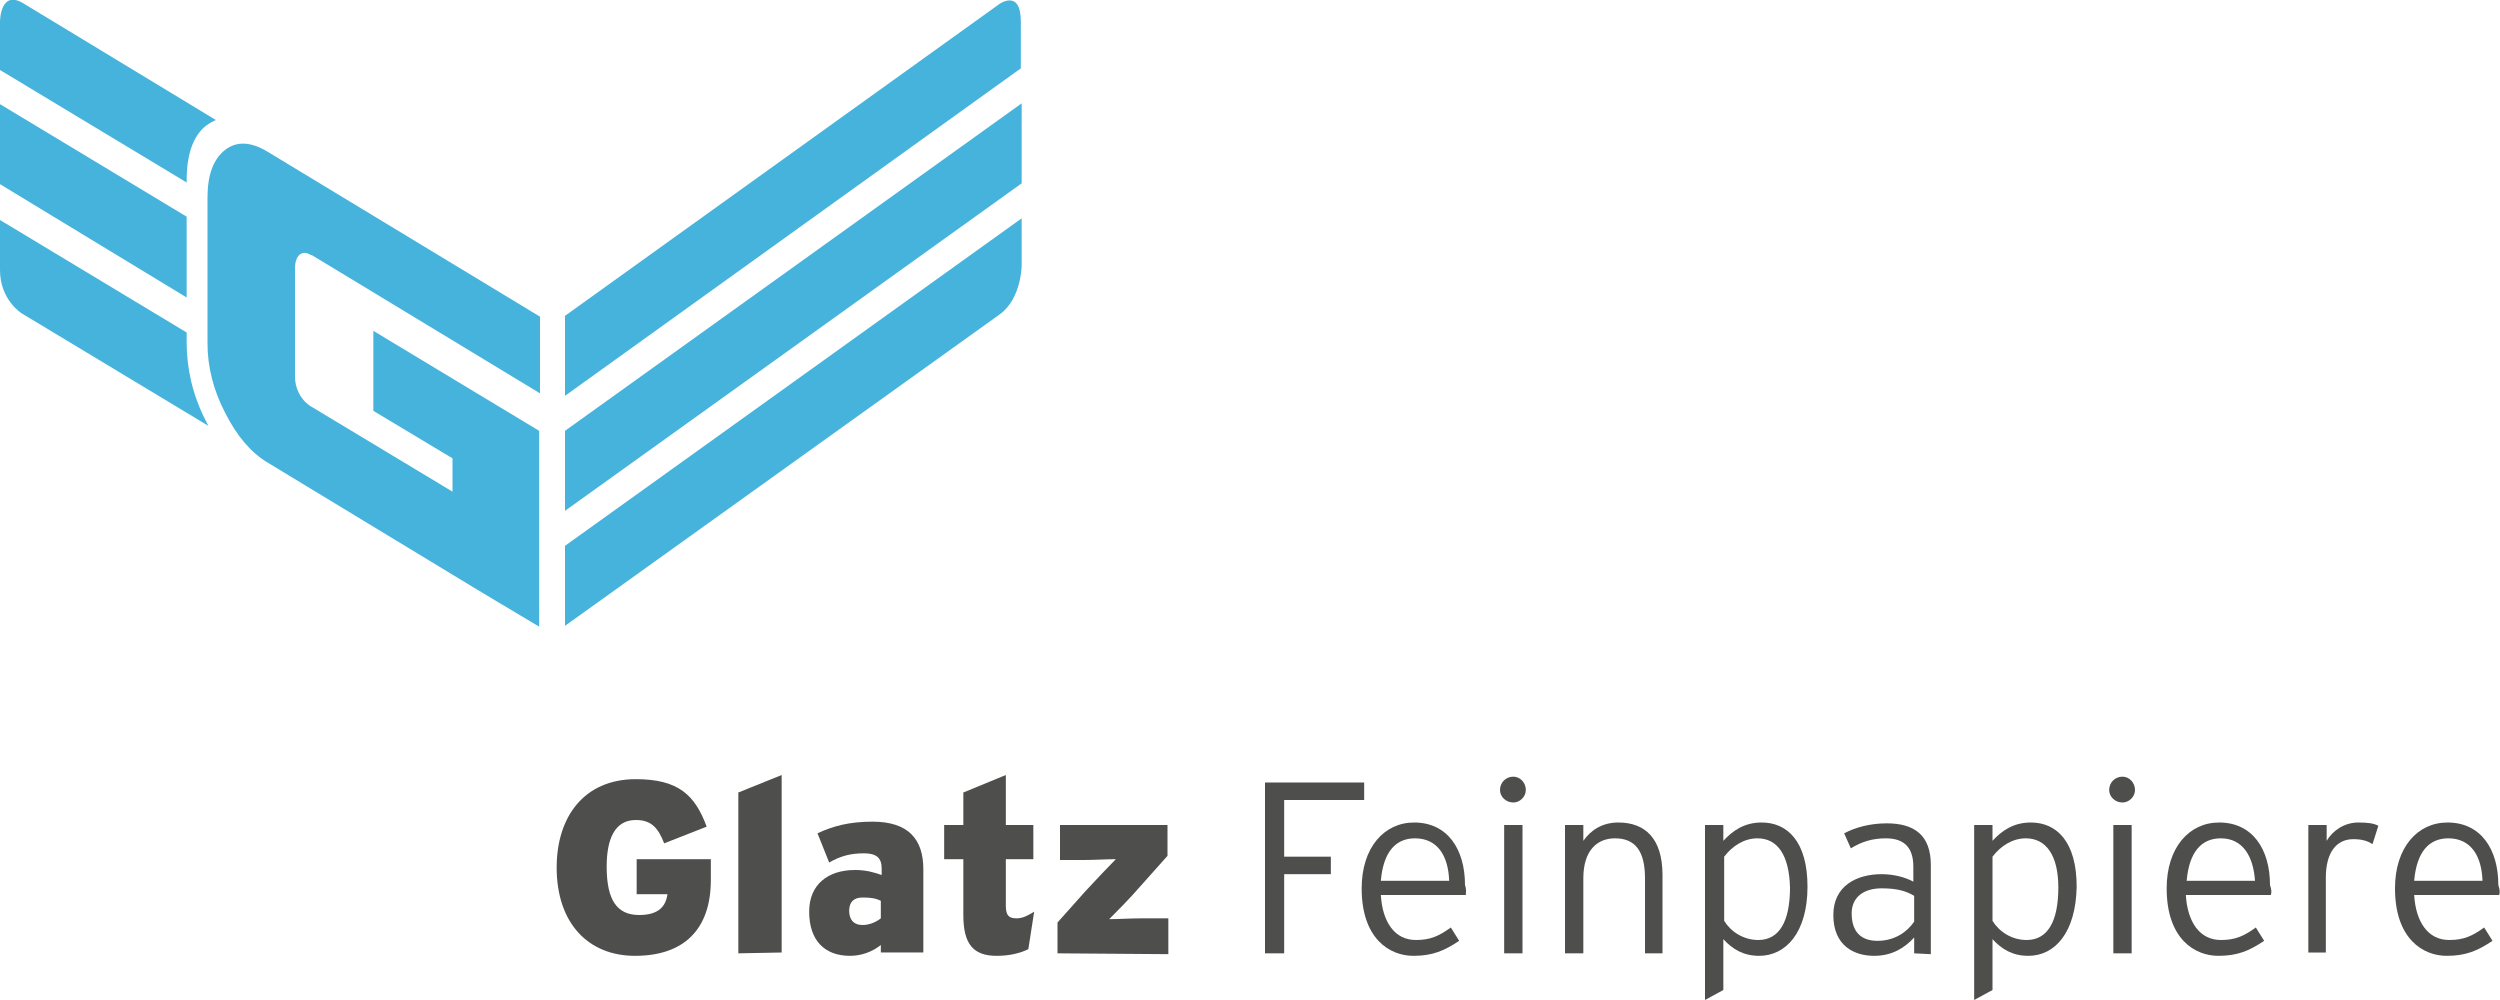
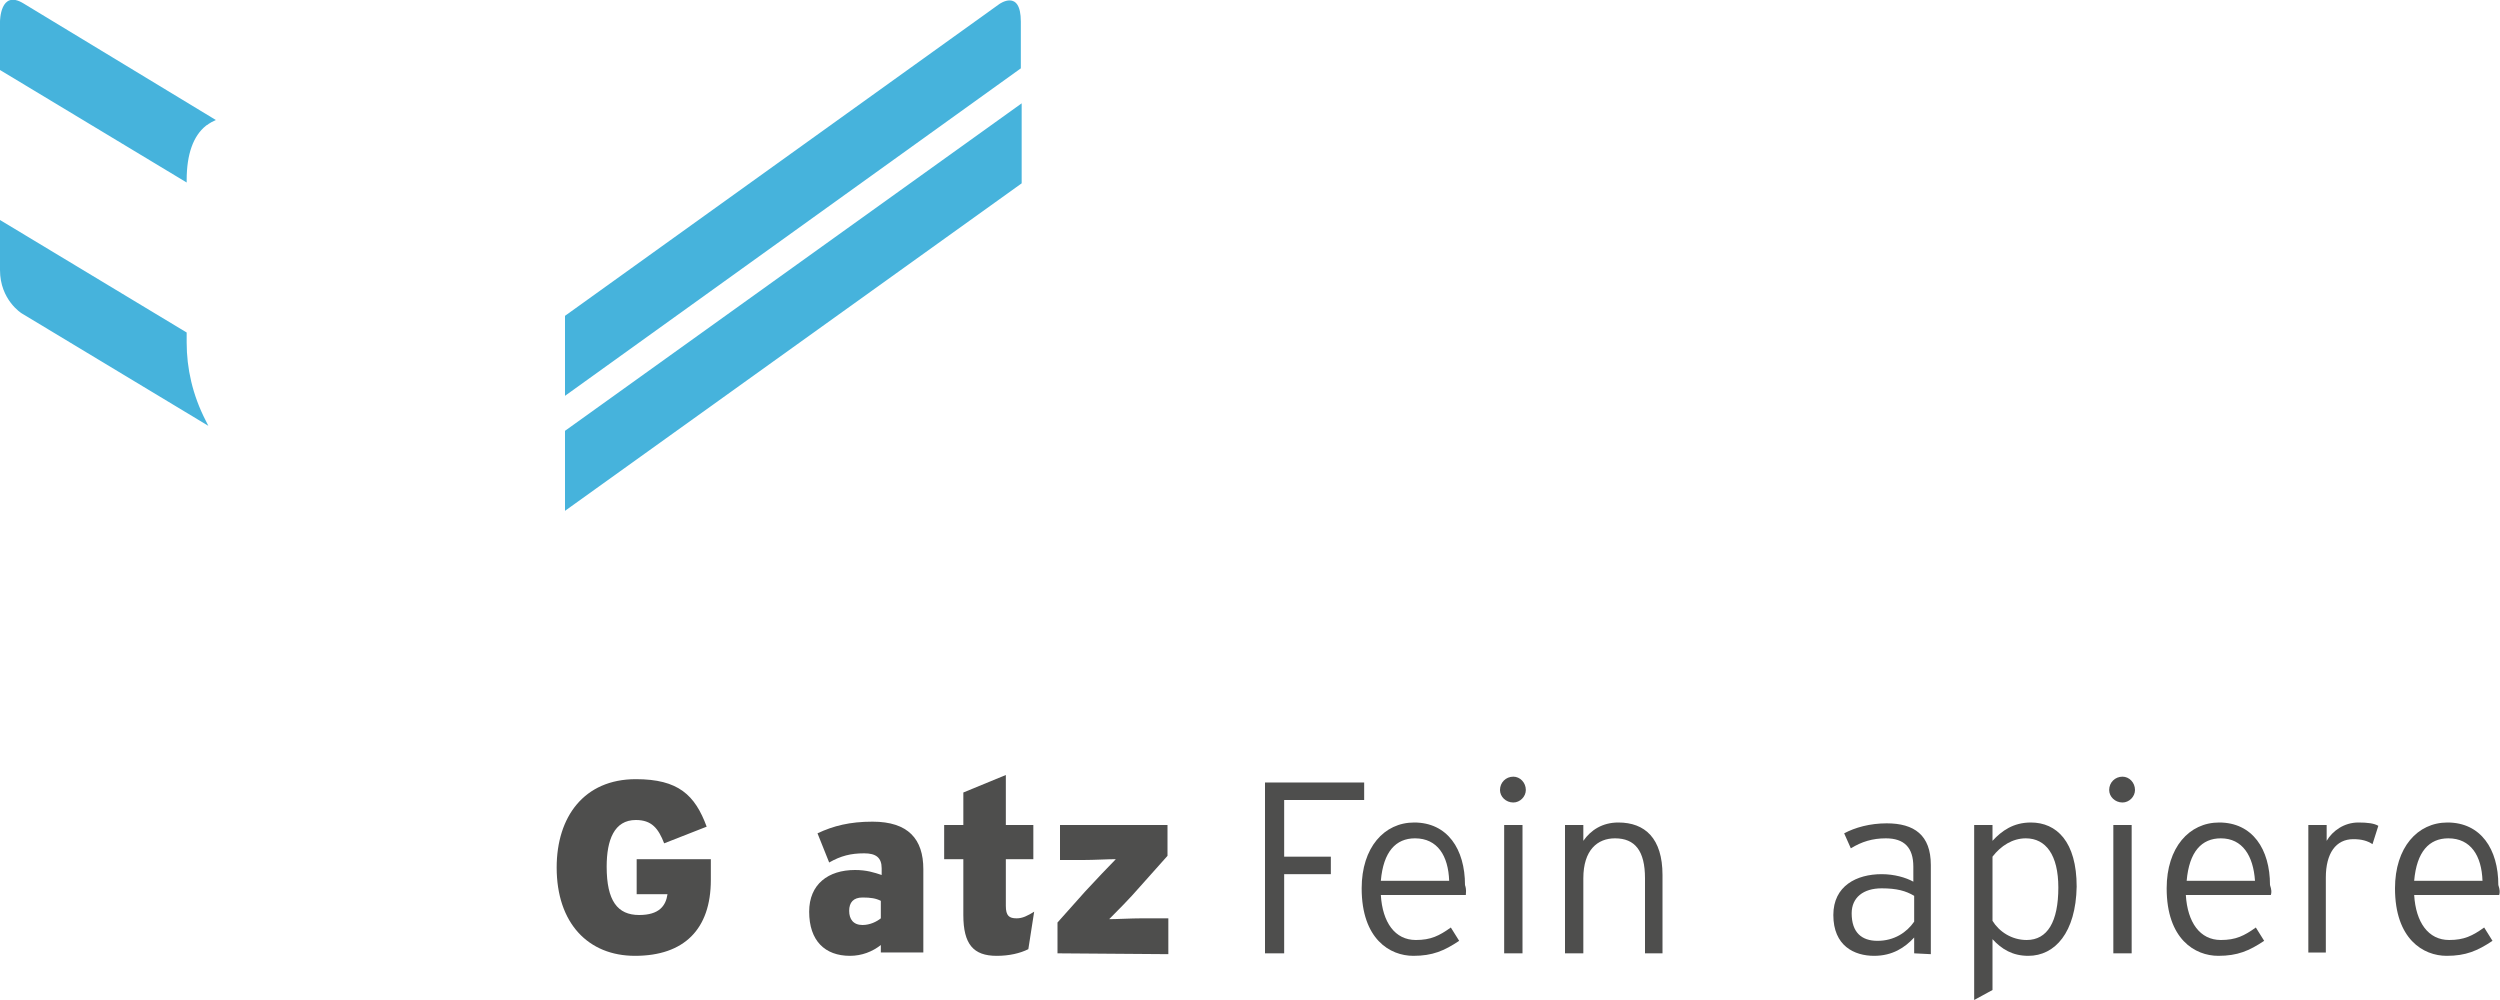
<svg xmlns="http://www.w3.org/2000/svg" version="1.1" id="Ebene_2_00000119092261587033345390000006224443534634005171_" x="0px" y="0px" viewBox="0 0 300 120" style="enable-background:new 0 0 300 120;" xml:space="preserve">
  <style type="text/css">
	.st0{fill:#46B3DC;}
	.st1{fill:#4E4E4D;}
</style>
  <path class="st0" d="M2.6,37.6L25,51.1c-0.1-0.2-0.2-0.4-0.3-0.6c-1.6-3.1-2.3-6.3-2.3-9.4v-1.2L0,26.4v6C0,36,2.6,37.6,2.6,37.6" />
  <path class="st0" d="M25.9,14.4L25.9,14.4L2.8,0.4C0-1.3,0,2.6,0,2.6v5.8l22.4,13.5v-0.3c0-3.1,0.8-5.3,2.3-6.5  c0.1-0.1,0.2-0.1,0.3-0.2c0.1-0.1,0.2-0.1,0.3-0.2l0,0C25.5,14.6,25.7,14.5,25.9,14.4" />
-   <polygon class="st0" points="0,22.1 22.4,35.7 22.4,26 0,12.5 " />
  <path class="st0" d="M119.9,0.5c0,0,2.6-1.9,2.6,2.1v5.6L67.8,47.5v-9.6L119.9,0.5z" />
  <polygon class="st0" points="122.6,22 67.8,61.3 67.8,51.7 122.6,12.4 " />
-   <path class="st0" d="M122.6,26.2v5.6c0,0,0,4-2.6,5.9L67.8,75.1v-9.6L122.6,26.2z" />
-   <path class="st0" d="M64.7,75.2v-7.9v-1.8V51.7l-19.9-12v9.6l9.5,5.7v4L37.2,48.7l0,0c-1.3-0.9-1.8-2.3-1.8-3.5v-13l0,0l0,0  c0-1.5,0.8-2.3,1.9-1.6c0,0,0,0,0.1,0l0,0l27.4,16.6V38L32.1,18.2c-2-1.2-3.7-1.3-5.1-0.2c-1.4,1.1-2.1,3-2.1,5.7v17.5  c0,2.8,0.7,5.6,2.1,8.3c1.4,2.8,3.1,4.8,5.1,6l25.4,15.4l0,0L64.7,75.2z" />
  <g>
    <g>
      <path class="st1" d="M76.2,114.7c-5.6,0-9.4-3.9-9.4-10.6c0-6.1,3.3-10.6,9.5-10.6c5.1,0,7.1,1.9,8.5,5.7l-5.1,2    c-0.7-1.8-1.5-2.8-3.4-2.8c-2.6,0-3.5,2.4-3.5,5.6c0,4.1,1.3,5.8,3.9,5.8c2.4,0,3.2-1.1,3.4-2.5h-3.7v-4.2h8.9v2.5    C85.3,111.5,82.1,114.7,76.2,114.7z" />
-       <path class="st1" d="M88.6,114.4V95.1l5.2-2.1v21.3L88.6,114.4L88.6,114.4z" />
      <path class="st1" d="M105.7,114.4v-1c-1,0.8-2.3,1.3-3.7,1.3c-3,0-4.9-1.8-4.9-5.3c0-3.3,2.3-5,5.5-5c1.4,0,2.3,0.3,3.2,0.6v-0.8    c0-1.3-0.7-1.8-2.1-1.8c-1.6,0-2.8,0.3-4.2,1.1l-1.4-3.5c1.9-0.9,3.9-1.4,6.6-1.4c4.3,0,6.1,2.1,6.1,5.7v10h-5.1V114.4z     M105.7,108.1c-0.6-0.3-1.2-0.4-2.2-0.4c-1.1,0-1.6,0.6-1.6,1.6s0.5,1.7,1.6,1.7c0.9,0,1.7-0.4,2.2-0.8V108.1z" />
      <path class="st1" d="M123.4,113.9c-1,0.5-2.3,0.8-3.8,0.8c-2.8,0-4-1.4-4-4.9v-6.7h-2.3V99h2.3v-3.9l5.1-2.1v6h3.3v4.1h-3.3v5.6    c0,1.2,0.4,1.5,1.3,1.5c0.7,0,1.3-0.3,2.1-0.8L123.4,113.9z" />
      <path class="st1" d="M126.9,114.4v-3.7l3.3-3.7c1.3-1.4,2.9-3.1,3.7-3.9c-1,0-2.6,0.1-3.9,0.1h-2.8V99h12.9v3.7l-3.3,3.7    c-1.2,1.4-2.9,3.1-3.7,3.9c1,0,2.6-0.1,3.9-0.1h3.2v4.3L126.9,114.4L126.9,114.4z" />
    </g>
    <g>
      <path class="st1" d="M154.1,96v6.8h5.6v2.1h-5.6v9.5h-2.3V93.9h11.9V96H154.1z" />
      <path class="st1" d="M175.9,107.4h-10.2c0.2,3.3,1.7,5.4,4.2,5.4c1.8,0,2.8-0.5,4.2-1.5l1,1.6c-1.8,1.2-3.2,1.8-5.5,1.8    c-2.8,0-6.2-2-6.2-8.1c0-4.9,2.7-7.9,6.3-7.9c4,0,6.1,3.2,6.1,7.5C176,106.8,175.9,107.1,175.9,107.4z M169.8,100.6    c-2.3,0-3.8,1.6-4.1,5.1h8.2C173.8,102.7,172.5,100.6,169.8,100.6z" />
      <path class="st1" d="M181.6,96.3c-0.9,0-1.6-0.7-1.6-1.5c0-0.9,0.7-1.6,1.6-1.6c0.8,0,1.5,0.7,1.5,1.6    C183.1,95.6,182.4,96.3,181.6,96.3z M180.5,114.4V99h2.2v15.4H180.5z" />
      <path class="st1" d="M197.4,114.4v-9c0-3.3-1.2-4.8-3.6-4.8c-2.1,0-3.8,1.4-3.8,4.8v9h-2.2V99h2.2v1.9c0.9-1.3,2.3-2.2,4.2-2.2    c3.2,0,5.3,1.9,5.3,6.3v9.4C199.5,114.4,197.4,114.4,197.4,114.4z" />
-       <path class="st1" d="M211.1,114.7c-1.9,0-3.2-0.8-4.3-2v6.1l-2.2,1.2V99h2.2v1.9c1.1-1.2,2.5-2.2,4.6-2.2c3.1,0,5.5,2.3,5.5,7.7    C216.9,111.9,214.3,114.7,211.1,114.7z M210.9,100.6c-1.6,0-3,0.9-4,2.2v7.7c0.8,1.3,2.3,2.3,4.1,2.3c2.5,0,3.8-2.2,3.8-6.3    C214.7,102.6,213.3,100.6,210.9,100.6z" />
      <path class="st1" d="M229.7,114.4v-1.9c-1.1,1.2-2.6,2.2-4.8,2.2c-2.4,0-4.9-1.2-4.9-4.9c0-3.5,2.8-4.9,5.8-4.9    c1.5,0,2.9,0.4,3.8,0.9V104c0-2.3-1.1-3.4-3.3-3.4c-1.6,0-2.9,0.4-4.2,1.2l-0.8-1.8c1.3-0.7,3.1-1.2,5.1-1.2c3.3,0,5.3,1.4,5.3,5    v10.7L229.7,114.4L229.7,114.4z M229.7,107.5c-1-0.6-2.1-0.9-3.9-0.9c-2.2,0-3.6,1.1-3.6,3c0,2.3,1.2,3.3,3.1,3.3    c2,0,3.5-1,4.4-2.3V107.5z" />
      <path class="st1" d="M243.4,114.7c-1.9,0-3.2-0.8-4.3-2v6.1l-2.2,1.2V99h2.2v1.9c1.1-1.2,2.5-2.2,4.6-2.2c3.1,0,5.5,2.3,5.5,7.7    C249.1,111.9,246.6,114.7,243.4,114.7z M243.1,100.6c-1.6,0-3,0.9-4,2.2v7.7c0.8,1.3,2.3,2.3,4.1,2.3c2.5,0,3.8-2.2,3.8-6.3    C247,102.6,245.5,100.6,243.1,100.6z" />
      <path class="st1" d="M254.7,96.3c-0.9,0-1.6-0.7-1.6-1.5c0-0.9,0.7-1.6,1.6-1.6c0.8,0,1.5,0.7,1.5,1.6    C256.2,95.6,255.5,96.3,254.7,96.3z M253.6,114.4V99h2.2v15.4H253.6z" />
      <path class="st1" d="M272.5,107.4h-10.2c0.2,3.3,1.7,5.4,4.2,5.4c1.8,0,2.8-0.5,4.2-1.5l1,1.6c-1.8,1.2-3.2,1.8-5.5,1.8    c-2.8,0-6.2-2-6.2-8.1c0-4.9,2.7-7.9,6.3-7.9c4,0,6.1,3.2,6.1,7.5C272.6,106.8,272.6,107.1,272.5,107.4z M266.5,100.6    c-2.3,0-3.8,1.6-4.1,5.1h8.2C270.4,102.7,269.1,100.6,266.5,100.6z" />
      <path class="st1" d="M284.7,101.3c-0.6-0.4-1.3-0.6-2.3-0.6c-2.1,0-3.3,1.7-3.3,4.6v9H277V99h2.2v1.9c0.7-1.2,2.1-2.2,3.8-2.2    c1.1,0,1.9,0.1,2.4,0.4L284.7,101.3z" />
      <path class="st1" d="M299.9,107.4h-10.2c0.2,3.3,1.7,5.4,4.2,5.4c1.8,0,2.8-0.5,4.2-1.5l1,1.6c-1.8,1.2-3.2,1.8-5.5,1.8    c-2.8,0-6.2-2-6.2-8.1c0-4.9,2.7-7.9,6.3-7.9c4,0,6.1,3.2,6.1,7.5C300,106.8,300,107.1,299.9,107.4z M293.8,100.6    c-2.3,0-3.8,1.6-4.1,5.1h8.2C297.8,102.7,296.5,100.6,293.8,100.6z" />
    </g>
  </g>
</svg>